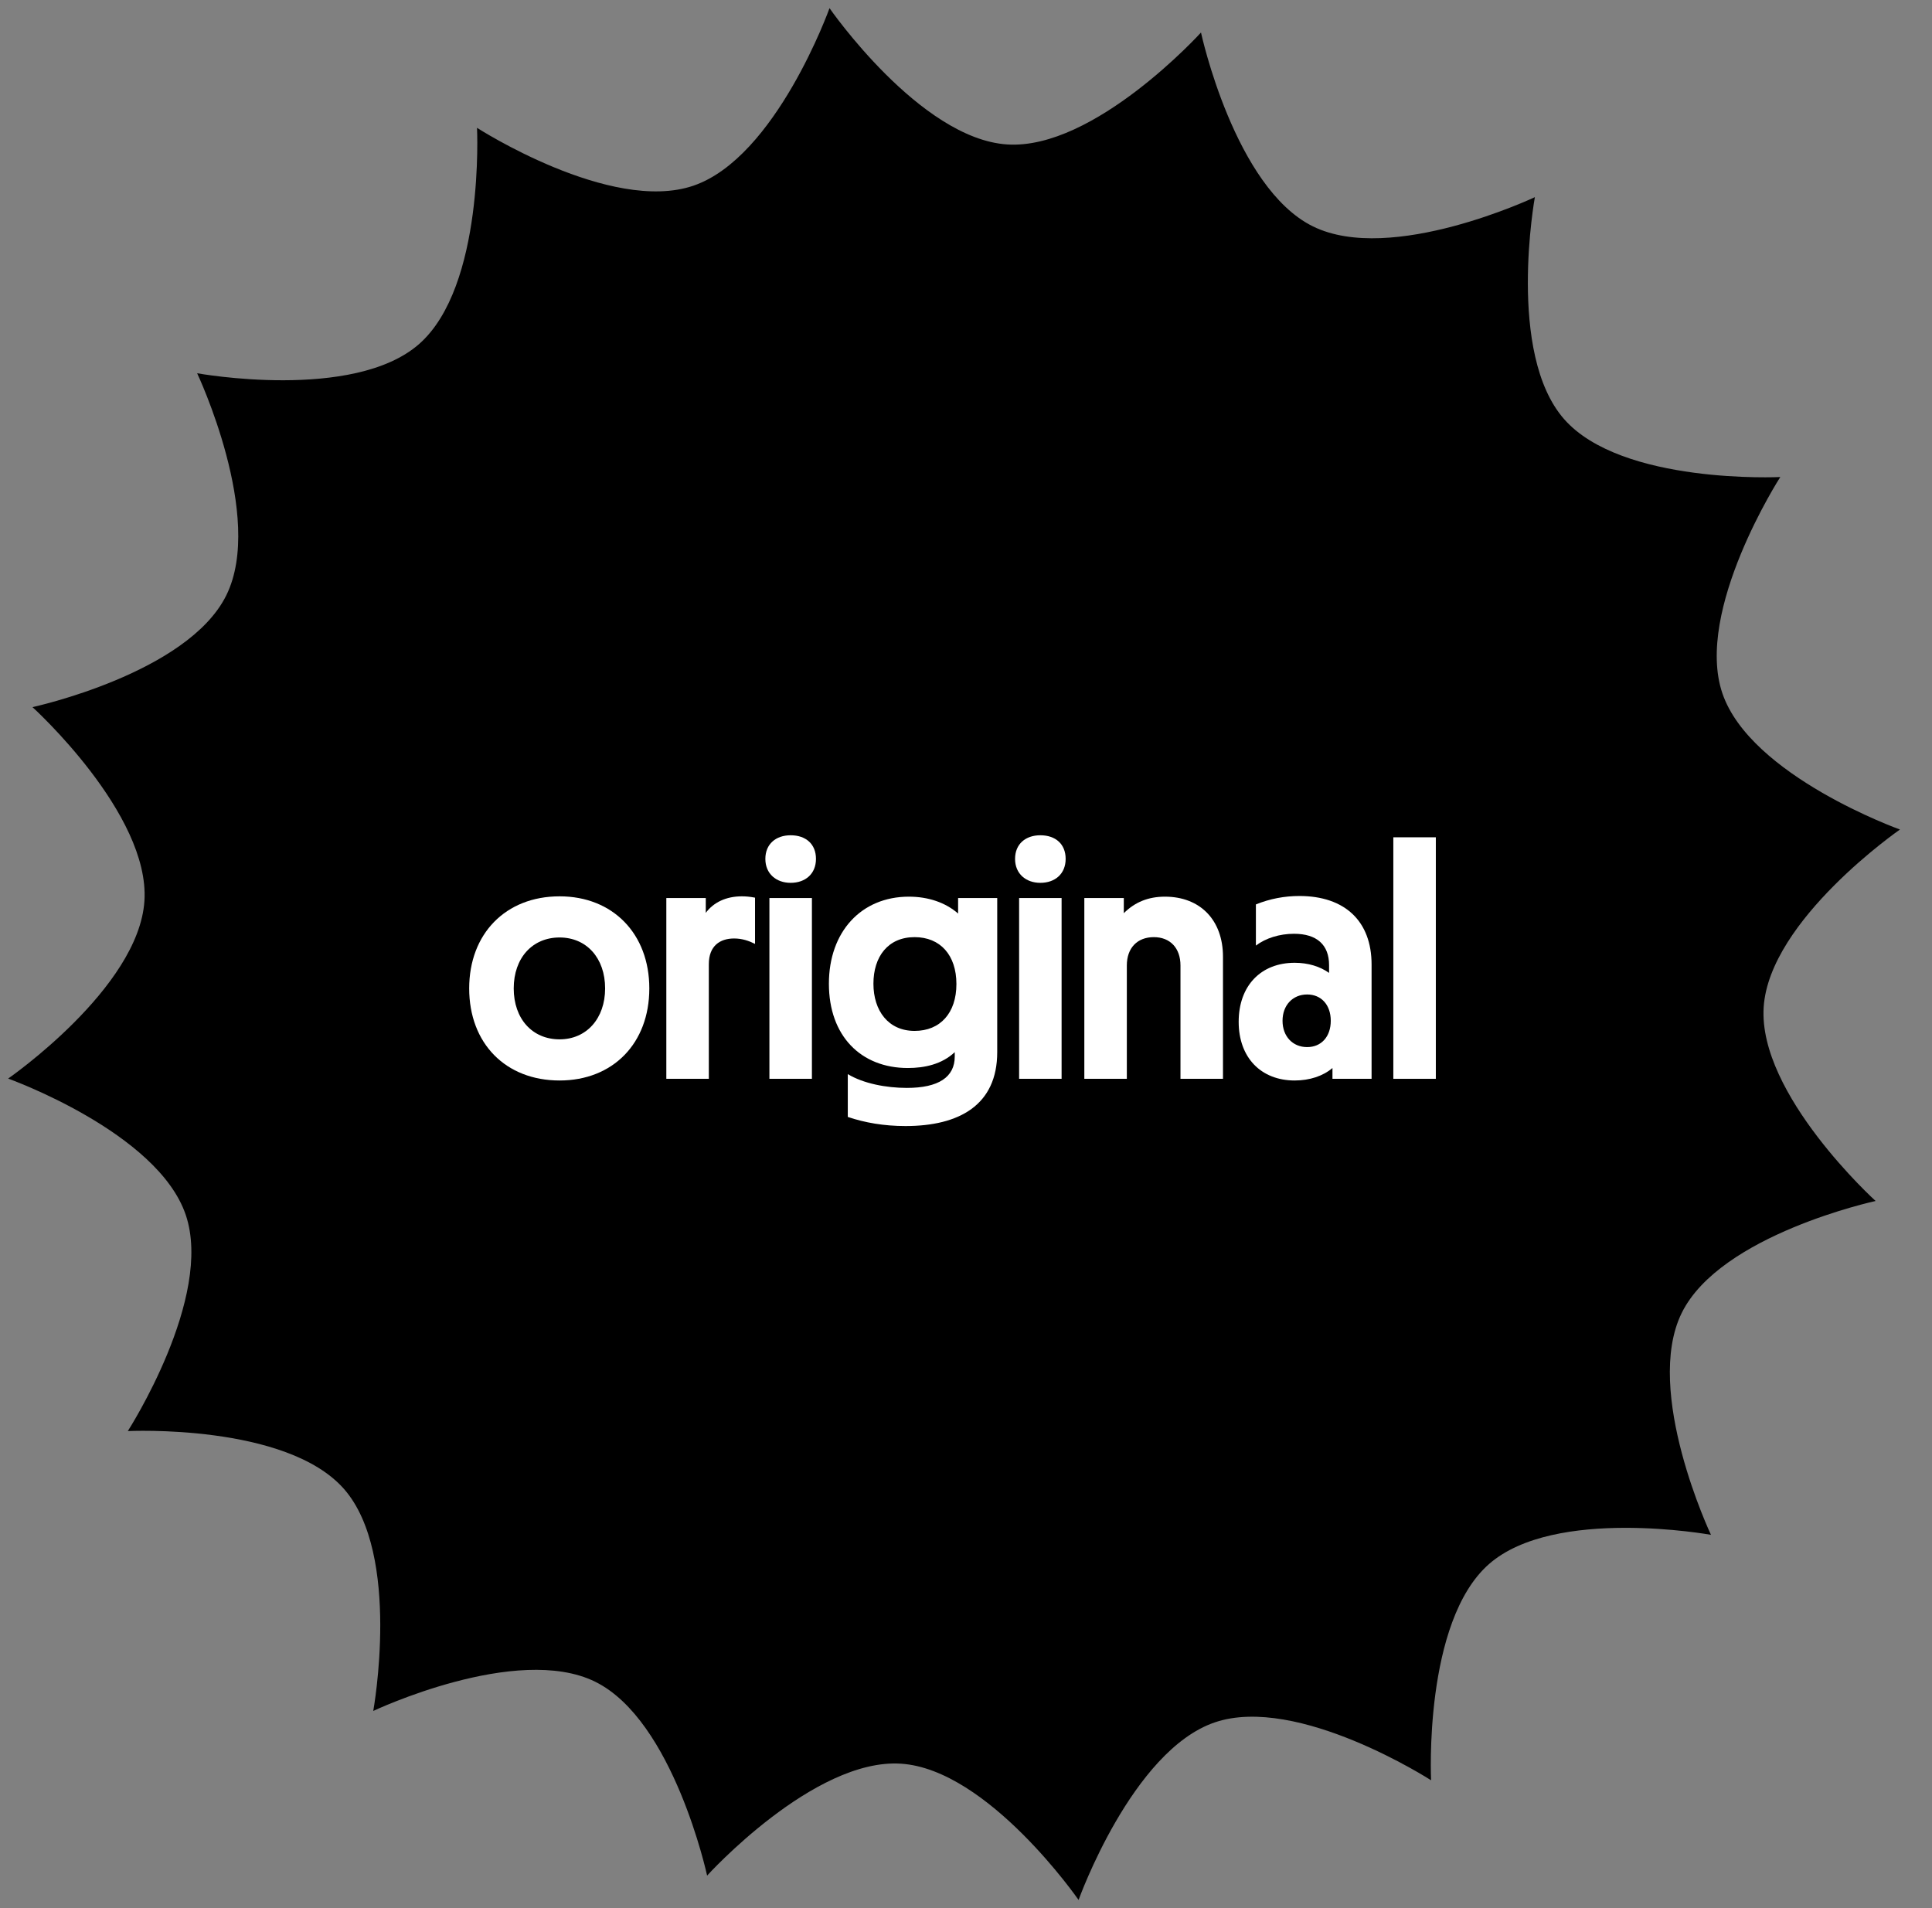
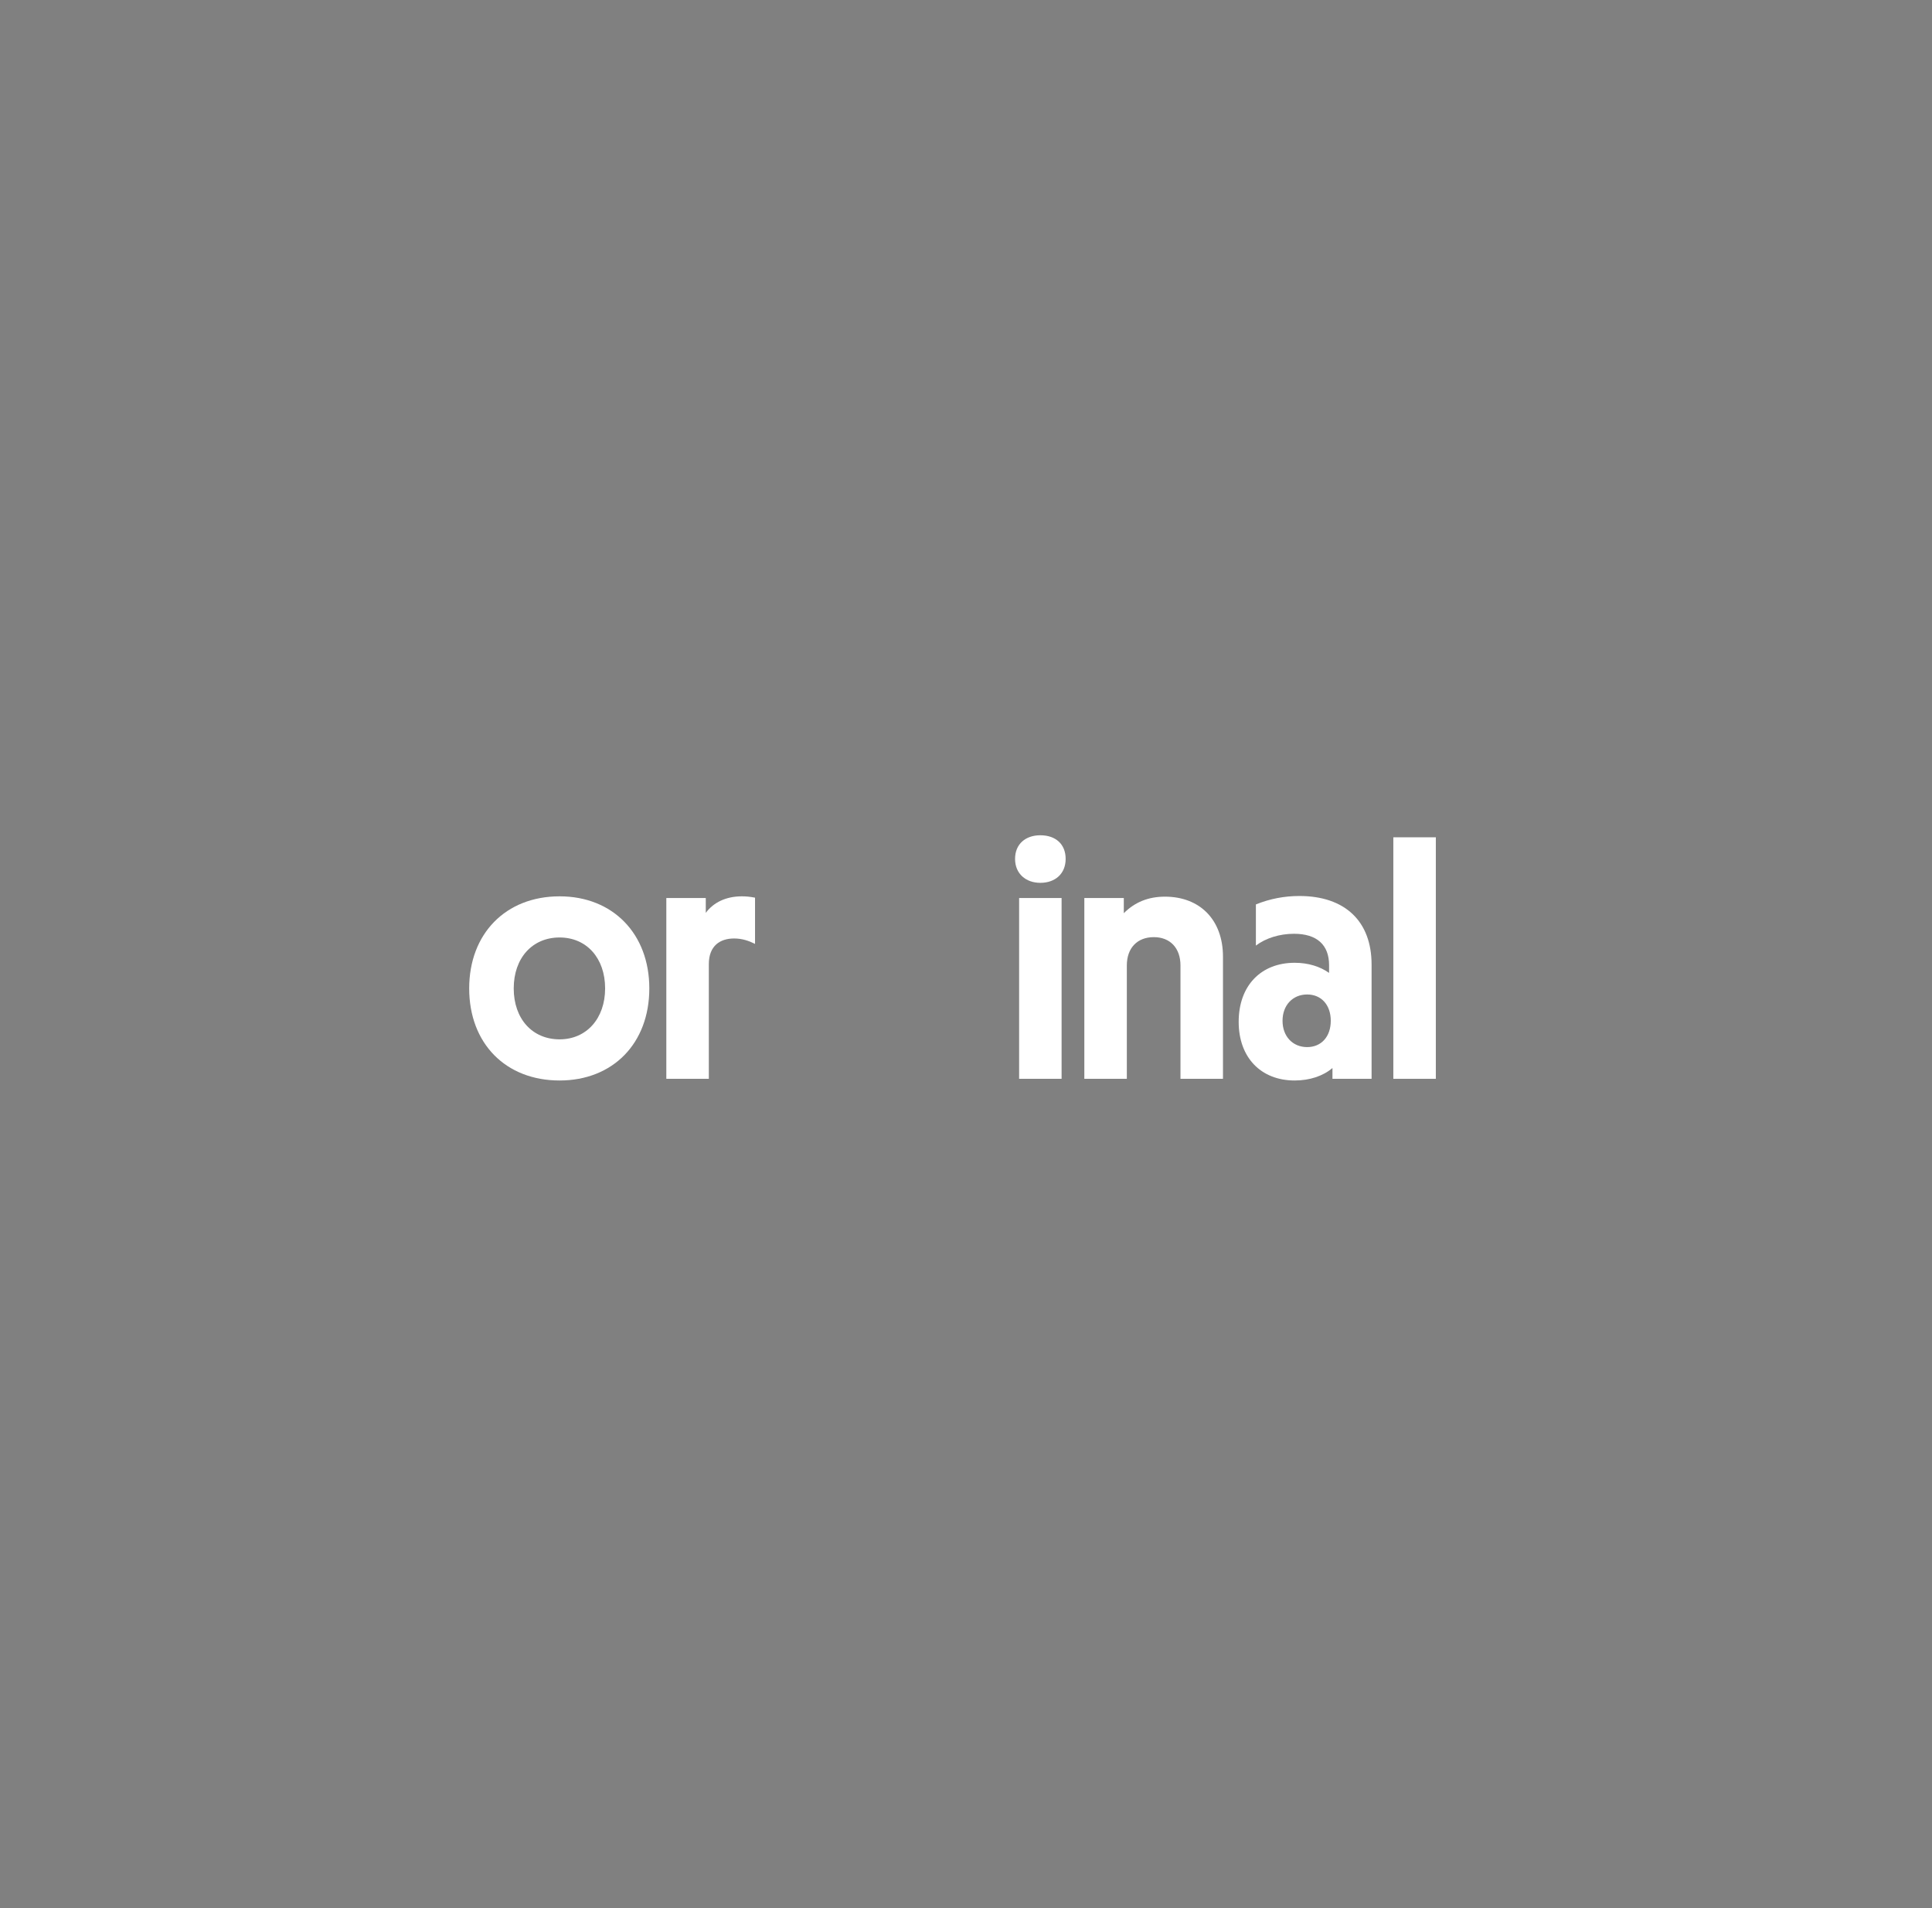
<svg xmlns="http://www.w3.org/2000/svg" width="81" height="80" viewBox="0 0 81 80" fill="none">
  <rect x="0" y="0" width="81" height="80" fill="#808080" stroke="none" />
  <g clip-path="url(#clip0)">
-     <path d="M1.362 29.647C1.362 29.647 7.869 28.242 9.49 24.955C11.111 21.667 8.265 15.649 8.265 15.649C8.265 15.649 14.814 16.841 17.57 14.425C20.325 12.008 19.999 5.359 19.999 5.359C19.999 5.359 25.594 8.966 29.064 7.788C32.535 6.61 34.778 0.342 34.778 0.342C34.778 0.342 38.566 5.816 42.224 6.056C45.881 6.295 50.352 1.363 50.352 1.363C50.352 1.363 51.757 7.87 55.044 9.491C58.332 11.112 64.35 8.266 64.35 8.266C64.35 8.266 63.158 14.815 65.575 17.571C67.991 20.326 74.64 20 74.64 20C74.64 20 71.033 25.595 72.211 29.066C73.389 32.536 79.657 34.779 79.657 34.779C79.657 34.779 74.183 38.568 73.943 42.225C73.704 45.882 78.636 50.353 78.636 50.353C78.636 50.353 72.129 51.758 70.508 55.045C68.887 58.333 71.733 64.35 71.733 64.35C71.733 64.35 65.184 63.159 62.428 65.575C59.672 67.992 59.999 74.641 59.999 74.641C59.999 74.641 54.404 71.034 50.934 72.212C47.463 73.39 45.22 79.658 45.22 79.658C45.22 79.658 41.431 74.184 37.774 73.945C34.117 73.705 29.646 78.637 29.646 78.637C29.646 78.637 28.241 72.13 24.954 70.509C21.666 68.888 15.649 71.734 15.649 71.734C15.649 71.734 16.84 65.185 14.424 62.429C12.007 59.673 5.358 60 5.358 60C5.358 60 8.965 54.405 7.787 50.934C6.609 47.464 0.341 45.221 0.341 45.221C0.341 45.221 5.815 41.432 6.055 37.775C6.294 34.118 1.362 29.647 1.362 29.647Z" fill="black" />
    <path d="M23.461 45.301C25.695 45.301 27.223 43.746 27.223 41.441C27.223 39.15 25.695 37.58 23.461 37.58C21.198 37.58 19.671 39.15 19.671 41.441C19.671 43.746 21.198 45.301 23.461 45.301ZM23.461 43.576C22.316 43.576 21.538 42.713 21.538 41.441C21.538 40.168 22.316 39.305 23.461 39.305C24.592 39.305 25.37 40.168 25.37 41.441C25.37 42.699 24.592 43.576 23.461 43.576Z" fill="white" />
    <path d="M31.104 37.58C30.439 37.58 29.916 37.834 29.59 38.273V37.651H27.936V45.231H29.718V40.422C29.718 39.659 30.184 39.347 30.778 39.347C31.118 39.347 31.401 39.447 31.655 39.574V37.636C31.443 37.594 31.259 37.58 31.104 37.58Z" fill="white" />
-     <path d="M33.149 37.014C33.771 37.014 34.21 36.632 34.21 36.01C34.21 35.388 33.785 35.02 33.149 35.02C32.527 35.02 32.088 35.388 32.088 36.01C32.088 36.632 32.541 37.014 33.149 37.014ZM32.258 45.231H34.04V37.651H32.258V45.231Z" fill="white" />
-     <path d="M40.169 37.651V38.301C39.632 37.834 38.91 37.594 38.104 37.594C36.11 37.594 34.752 39.065 34.752 41.243C34.752 43.435 36.096 44.778 38.062 44.778C38.755 44.778 39.49 44.623 40.028 44.113V44.297C40.028 45.16 39.349 45.612 38.019 45.612C37.157 45.612 36.195 45.429 35.544 45.033V46.829C36.252 47.069 37.058 47.211 37.963 47.211C40.211 47.211 41.809 46.334 41.809 44.113V37.651H40.169ZM38.345 43.222C37.242 43.222 36.619 42.374 36.619 41.243C36.619 40.111 37.227 39.291 38.345 39.291C39.419 39.291 40.098 40.041 40.098 41.257C40.098 42.473 39.419 43.222 38.345 43.222Z" fill="white" />
    <path d="M43.617 37.014C44.24 37.014 44.678 36.632 44.678 36.01C44.678 35.388 44.254 35.02 43.617 35.02C42.995 35.02 42.557 35.388 42.557 36.01C42.557 36.632 43.009 37.014 43.617 37.014ZM42.727 45.231H44.508V37.651H42.727V45.231Z" fill="white" />
    <path d="M48.841 37.594C48.148 37.594 47.583 37.82 47.116 38.287V37.651H45.461V45.231H47.243V40.479C47.243 39.743 47.682 39.291 48.375 39.291C49.053 39.291 49.492 39.743 49.492 40.479V45.231H51.274V40.111C51.274 38.57 50.312 37.594 48.841 37.594Z" fill="white" />
    <path d="M54.478 37.566C53.856 37.566 53.248 37.679 52.654 37.919V39.645C53.064 39.333 53.644 39.15 54.252 39.15C55.213 39.15 55.722 39.616 55.722 40.465V40.79C55.341 40.521 54.846 40.366 54.28 40.366C52.866 40.366 51.932 41.327 51.932 42.841C51.932 44.34 52.866 45.301 54.28 45.301C54.902 45.301 55.468 45.117 55.864 44.778V45.231H57.504V40.437C57.504 38.626 56.387 37.566 54.478 37.566ZM54.803 43.901C54.195 43.901 53.771 43.449 53.771 42.798C53.771 42.148 54.195 41.695 54.803 41.695C55.397 41.695 55.793 42.133 55.793 42.798C55.793 43.463 55.397 43.901 54.803 43.901Z" fill="white" />
    <path d="M58.416 45.231H60.198V35.105H58.416V45.231Z" fill="white" />
  </g>
  <defs>
    <clipPath id="clip0">
      <rect width="81" height="80" fill="white" />
    </clipPath>
  </defs>
</svg>